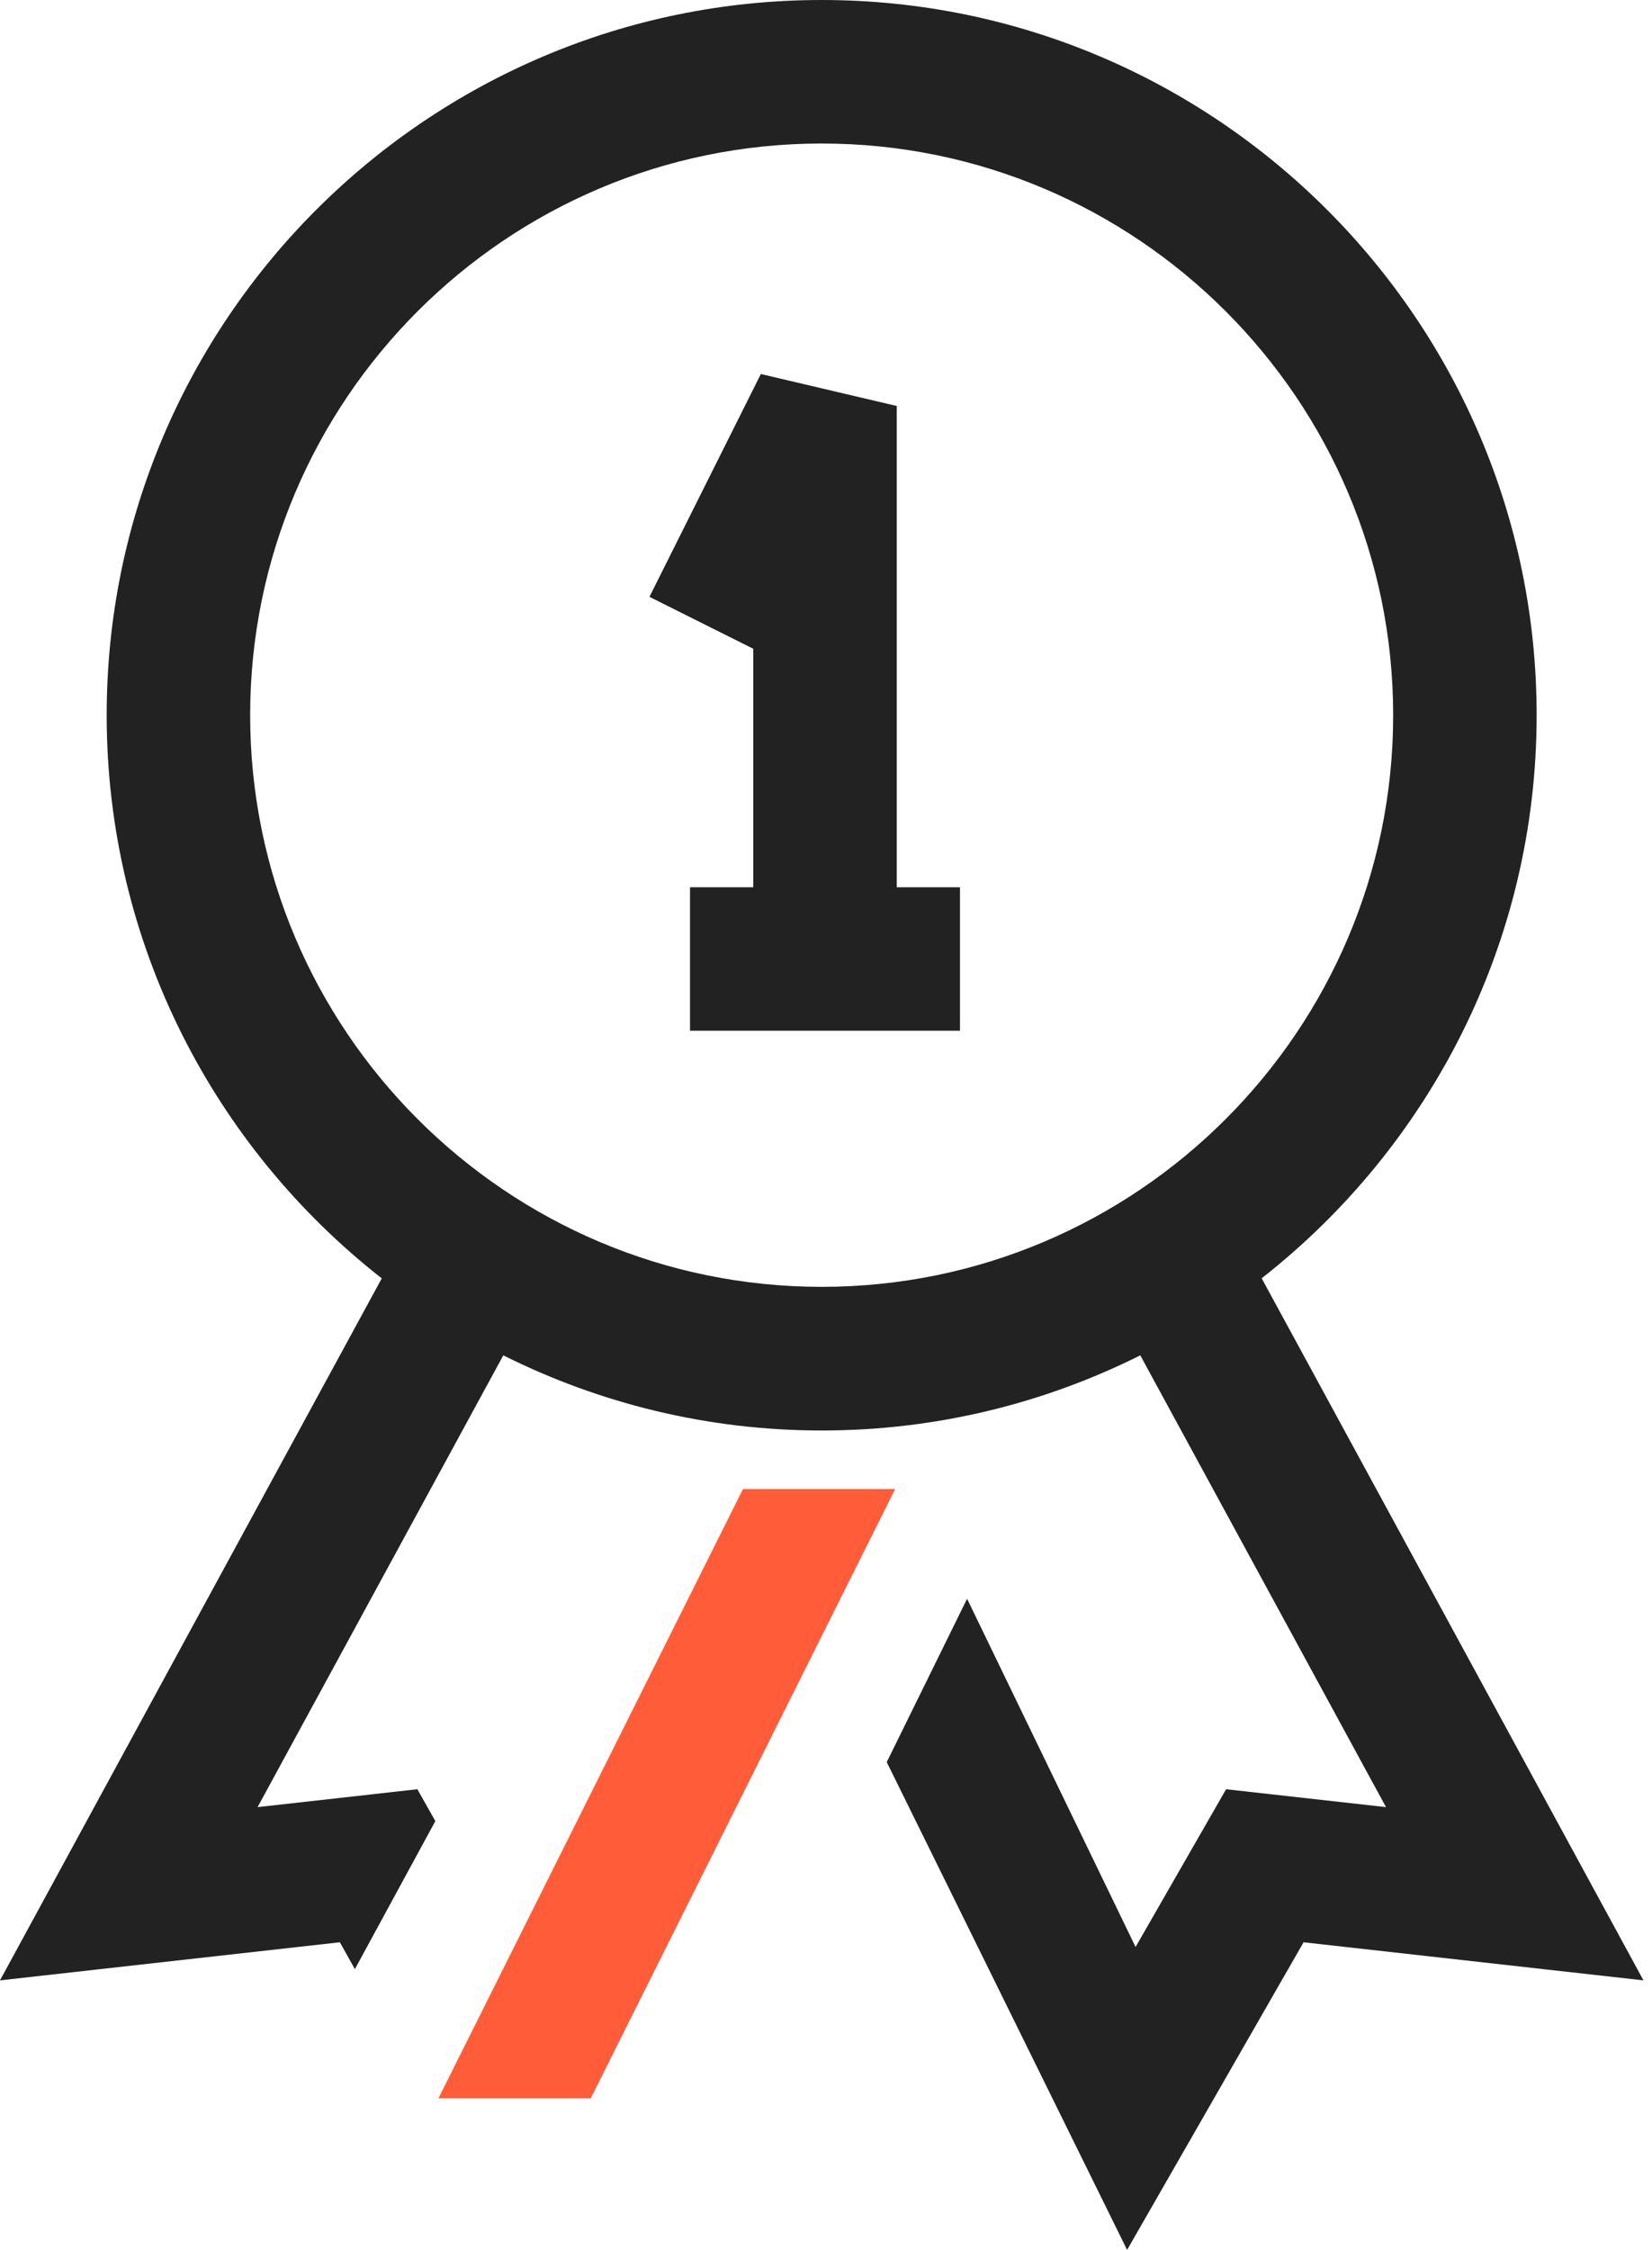
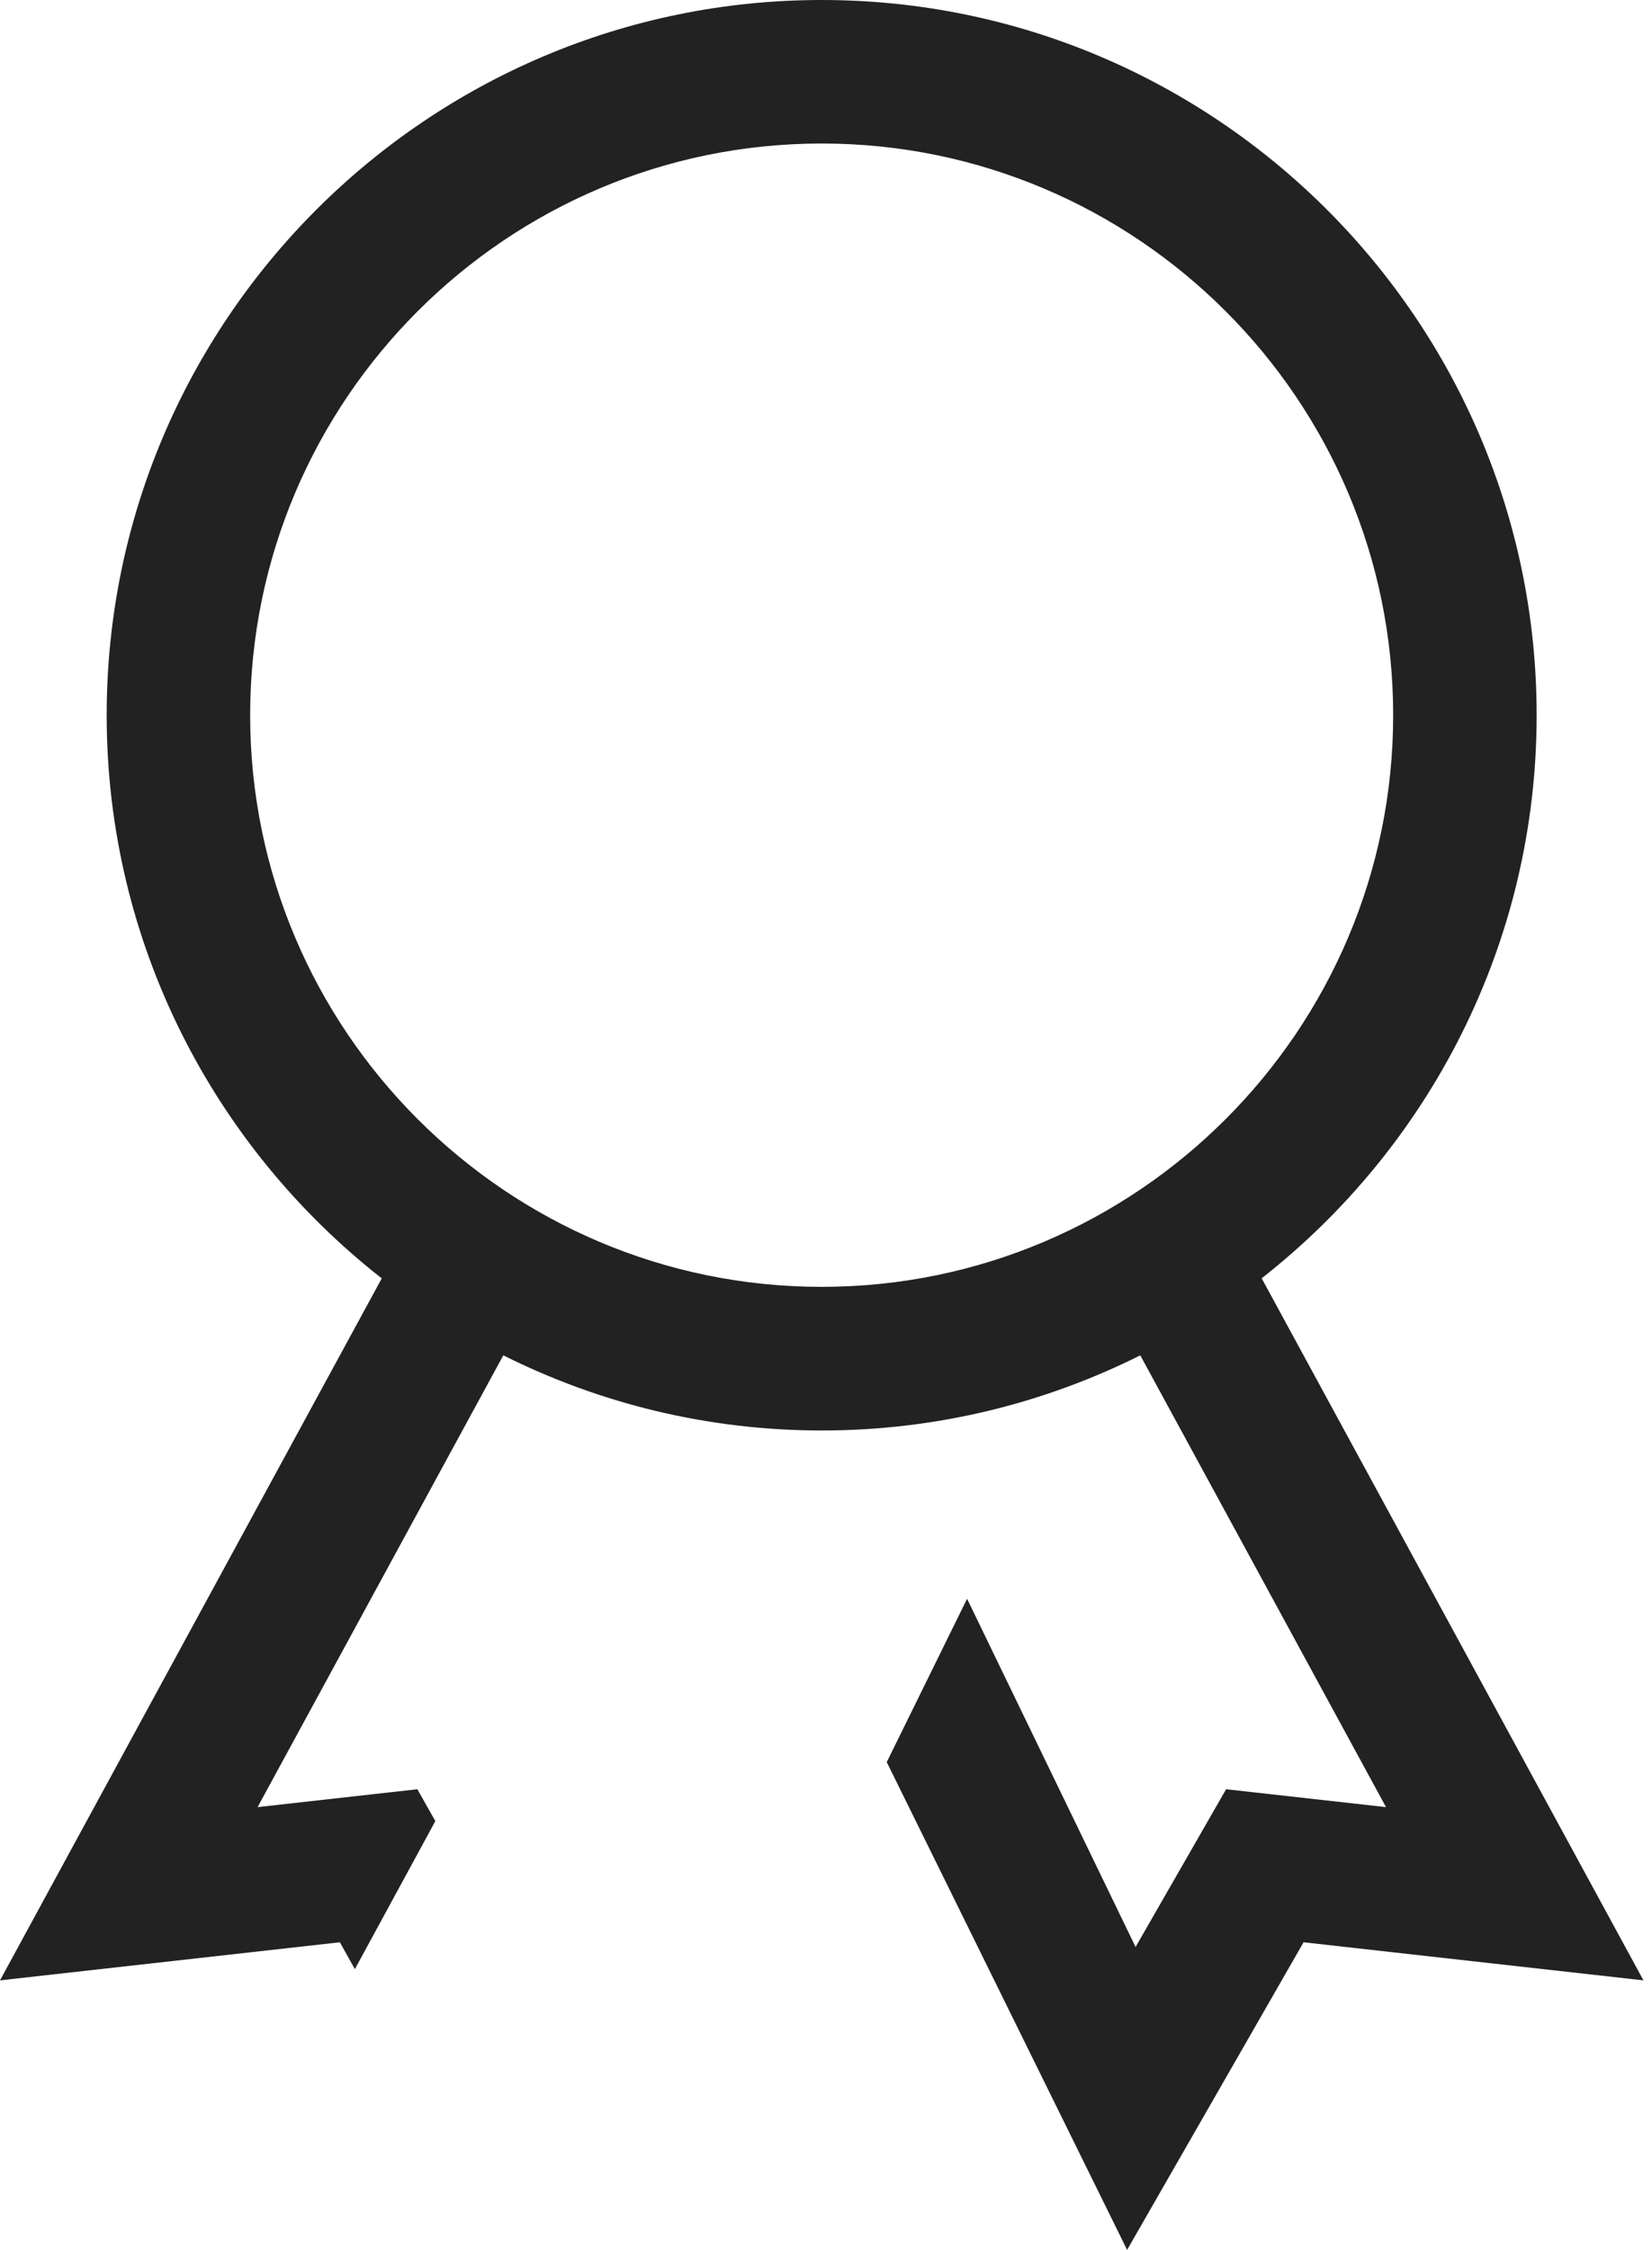
<svg xmlns="http://www.w3.org/2000/svg" width="130" height="177" viewBox="0 0 130 177" fill="none">
-   <path d="M58.469 117.145H70.446L46.491 165.074H34.504L58.469 117.145Z" fill="#FF5C39" />
  <path d="M99.276 100.57C112.434 90.265 120.922 74.244 120.922 56.263C120.922 25.237 95.684 0 64.659 0C33.633 0 8.395 25.237 8.395 56.263C8.395 74.234 16.873 90.255 30.041 100.57L0 155.796L26.746 152.799L27.926 154.913L34.259 143.265L32.842 140.76L20.27 142.167L39.606 106.625C47.16 110.402 55.668 112.537 64.669 112.537C73.67 112.537 82.178 110.402 89.732 106.625L109.068 142.167L96.485 140.76L89.362 153.169L76.102 125.776L69.78 138.626L88.695 177L102.581 152.799L129.327 155.796L99.287 100.57H99.276ZM19.685 56.263C19.685 31.467 39.862 11.29 64.659 11.29C89.454 11.29 109.632 31.467 109.632 56.263C109.632 81.059 89.454 101.237 64.659 101.237C39.862 101.237 19.685 81.059 19.685 56.263Z" fill="#222222" />
-   <path d="M70.567 31.939L59.872 29.425L51.107 46.954L59.277 51.039V69.8H54.299V81.09H75.544V69.8H70.567V31.939Z" fill="#222222" />
</svg>